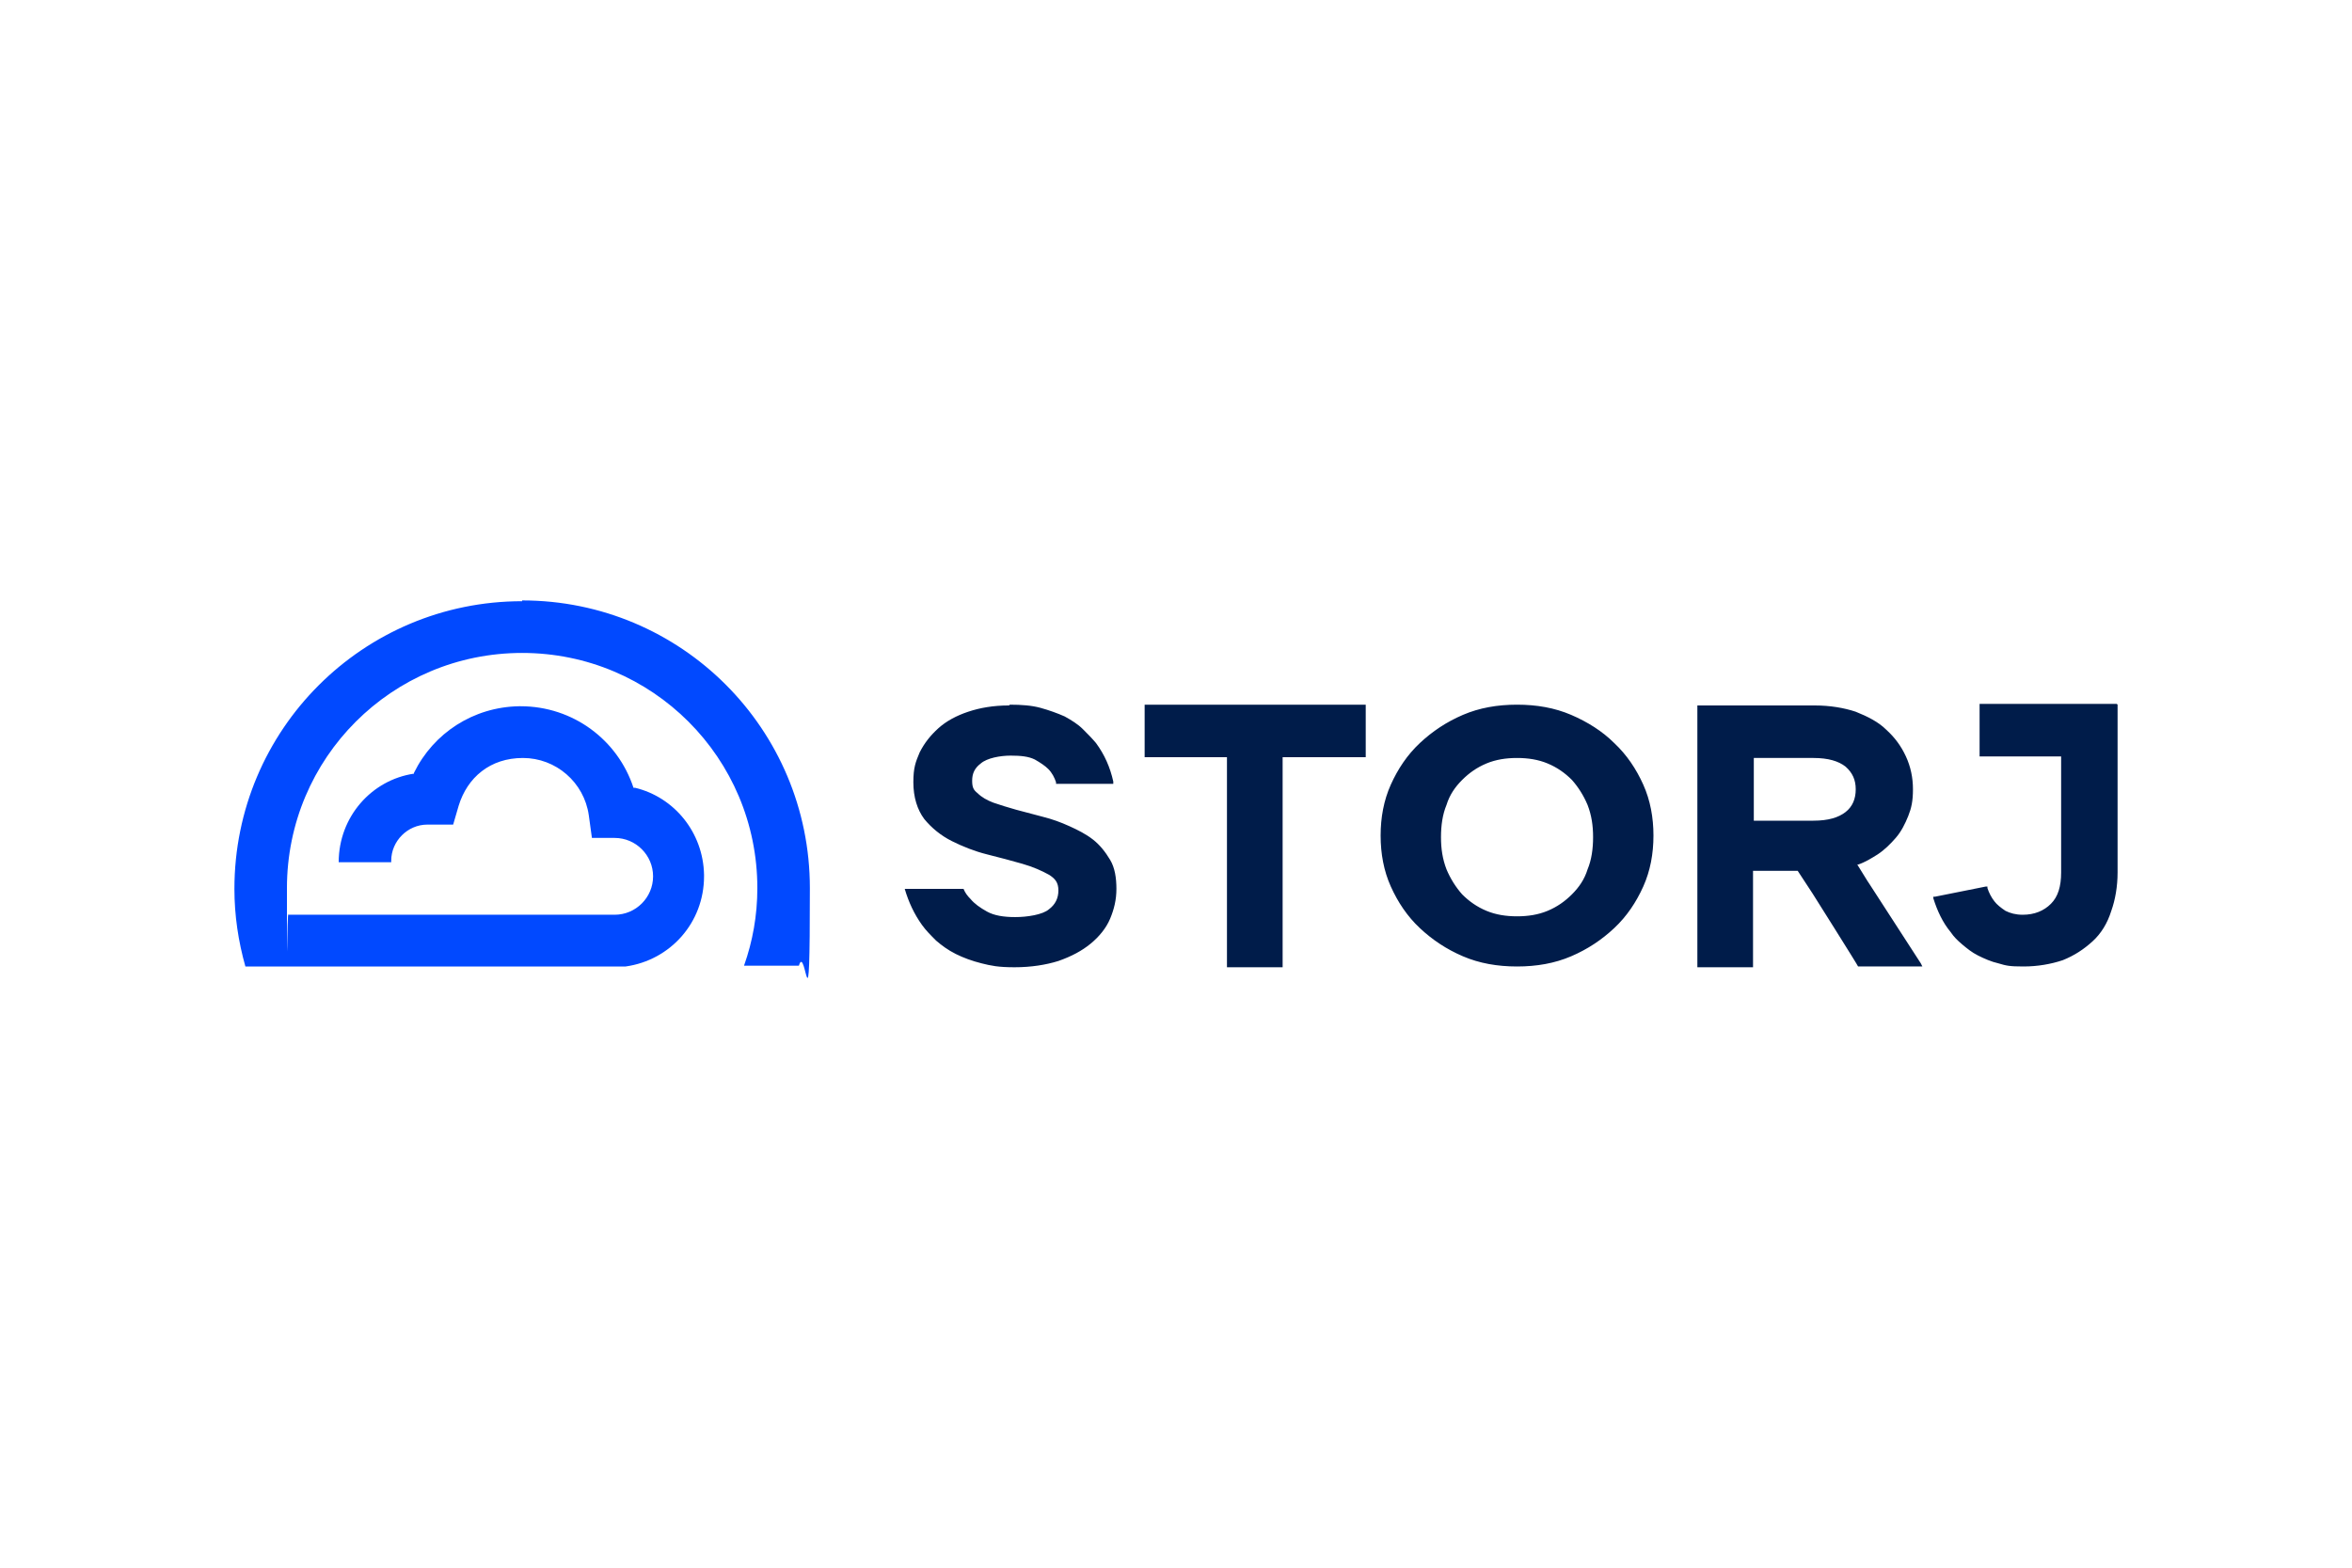
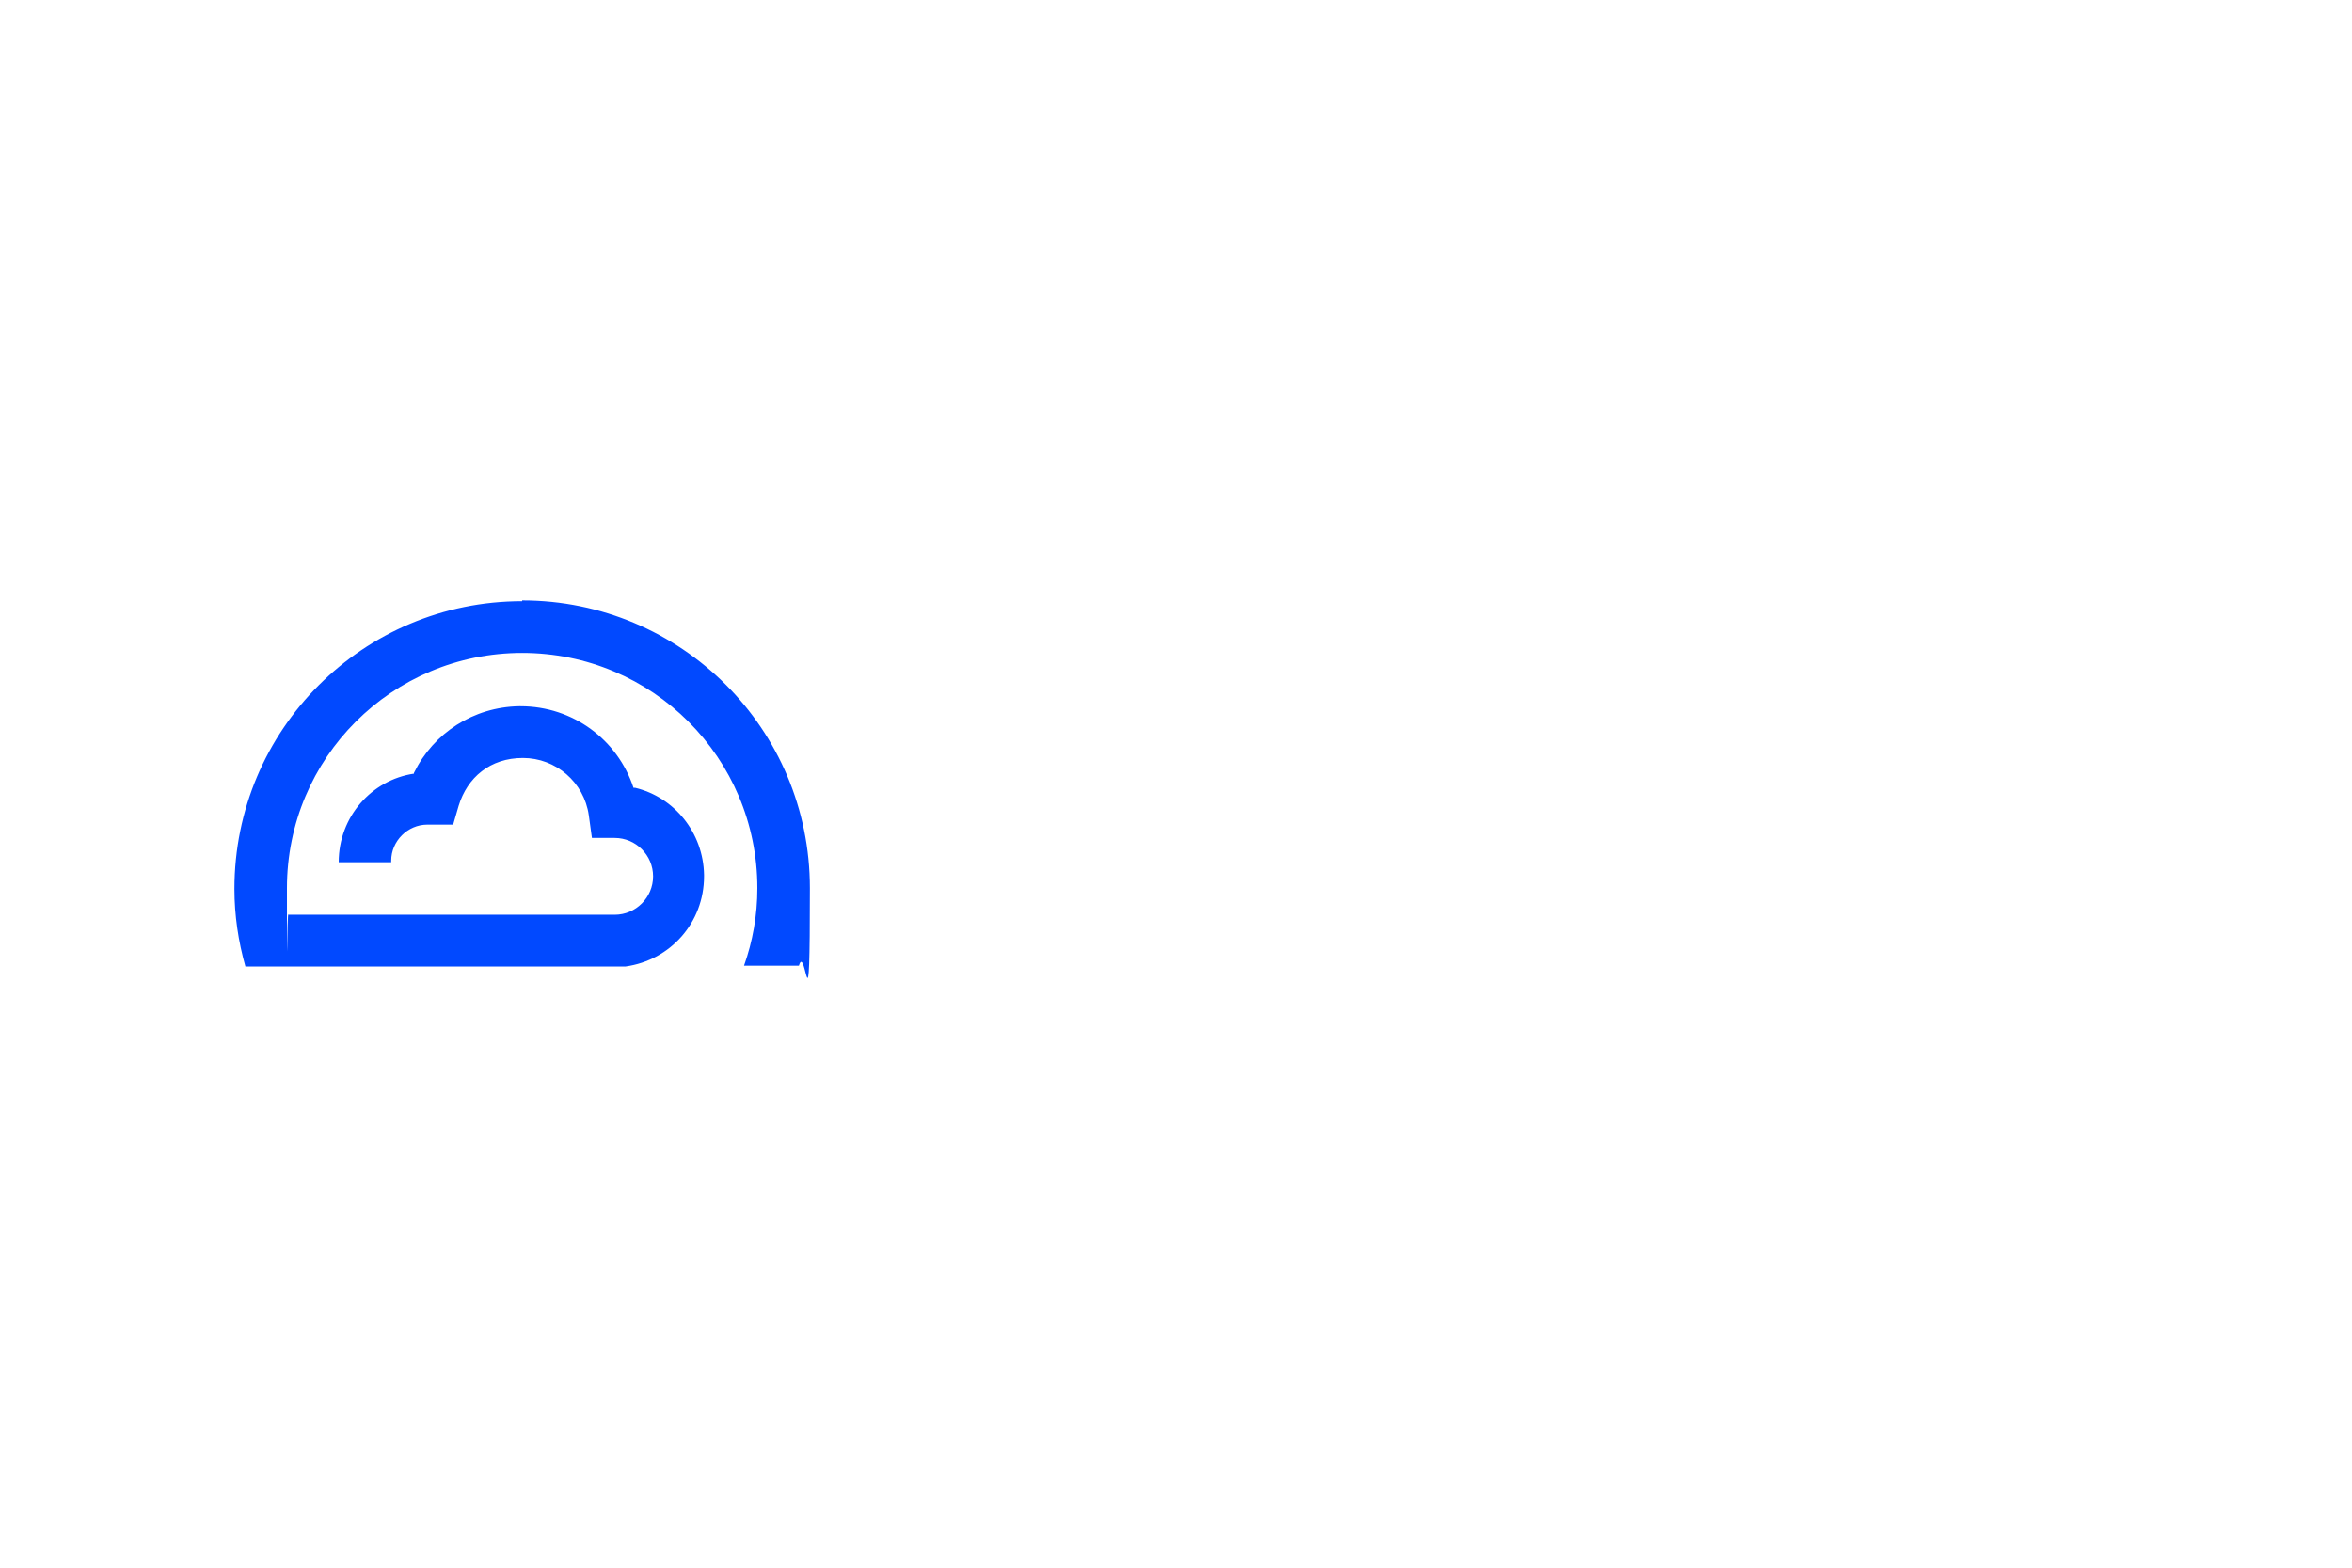
<svg xmlns="http://www.w3.org/2000/svg" id="Layer_1" data-name="Layer 1" version="1.1" viewBox="0 0 300 200">
  <defs>
    <style>
      .cls-1 {
        fill: #001c4a;
      }

      .cls-1, .cls-2 {
        stroke-width: 0px;
      }

      .cls-2 {
        fill: #0149ff;
      }
    </style>
  </defs>
  <path class="cls-2" d="M66.6,76.6c20.3,0,36.7,16.4,36.7,36.7s-.5,6.8-1.4,9.9h-7c1.1-3.1,1.7-6.4,1.7-9.9,0-16.6-13.4-30-30-30s-30,13.4-30,30,0,2.3.2,3.4h41.6c2.7,0,4.9-2.2,4.9-4.9s-2.2-4.9-4.9-4.9h0s-2.9,0-2.9,0l-.4-2.9c-.6-4.2-4.2-7.3-8.4-7.3s-7.1,2.5-8.2,6.1l-.7,2.4h-3.3c-2.5,0-4.6,2.1-4.6,4.6s0,.2,0,.2h-6.7s0,0,0,0h0c0-5.8,4.2-10.5,9.6-11.3h0s0-.1,0-.1c2.5-5.1,7.6-8.4,13.4-8.5h.2c6.7,0,12.4,4.3,14.4,10.4h0s.2,0,.2,0c5,1.2,8.7,5.7,8.8,11.1v.2c0,5.9-4.3,10.7-10,11.5H31.3c-.9-3.2-1.4-6.5-1.4-9.9,0-20.3,16.4-36.7,36.7-36.7Z" />
-   <path class="cls-1" d="M128.8,89.9c1.5,0,2.8.1,3.9.4,1.1.3,2.2.7,3.1,1.1.9.5,1.7,1,2.3,1.6.6.6,1.2,1.2,1.7,1.8,1.1,1.5,1.8,3.1,2.2,4.9v.3c0,0-7.3,0-7.3,0v-.2c-.2-.6-.5-1.2-1-1.7-.4-.4-1-.8-1.7-1.2-.8-.4-1.8-.5-3.1-.5s-3,.3-3.8,1c-.8.6-1.1,1.3-1.1,2.2s.2,1.2.7,1.6c.5.5,1.2.9,2,1.2.9.3,1.8.6,2.9.9,1.1.3,2.3.6,3.4.9,1.2.3,2.3.7,3.4,1.2,1.1.5,2.1,1,3,1.7.9.7,1.6,1.6,2.2,2.6.6,1,.8,2.3.8,3.7s-.3,2.6-.8,3.8c-.5,1.2-1.4,2.3-2.5,3.2-1.1.9-2.4,1.6-4.1,2.2-1.6.5-3.5.8-5.6.8s-3-.2-4.2-.5c-1.2-.3-2.3-.7-3.3-1.2-1-.5-1.8-1.1-2.5-1.7-.7-.7-1.3-1.3-1.8-2-1-1.4-1.7-2.9-2.2-4.6h7.5c.2.5.5.9.9,1.3.5.6,1.2,1.1,2.1,1.6.9.5,2.1.7,3.6.7s3.5-.3,4.3-1c.8-.6,1.2-1.4,1.2-2.4s-.4-1.5-1.2-2c-.9-.5-2-1-3.4-1.4-1.4-.4-2.9-.8-4.5-1.2-1.6-.4-3.1-1-4.5-1.7-1.4-.7-2.6-1.7-3.5-2.8-.9-1.2-1.4-2.8-1.4-4.7s.3-2.6.8-3.8c.6-1.2,1.4-2.2,2.4-3.1,1-.9,2.3-1.6,3.8-2.1,1.5-.5,3.2-.8,5.2-.8ZM174.2,89.9v6.7h-10.6v26.8h-7.1v-26.8h-10.5v-6.7h28.3ZM270.1,89.9v21.4c0,1.8-.3,3.5-.8,4.9h0c-.5,1.6-1.3,2.9-2.4,3.9-1.1,1-2.3,1.8-3.8,2.4-1.5.5-3.2.8-5,.8s-2.2-.1-3.2-.4c-.9-.2-1.8-.6-2.6-1-.8-.4-1.4-.9-2-1.4-.6-.5-1.1-1-1.5-1.6-1-1.2-1.7-2.7-2.2-4.3v-.2c0,0,.2,0,.2,0l6.5-1.3h.2s0,.2,0,.2c.2.6.5,1.2.9,1.7.3.4.8.8,1.4,1.2.6.3,1.3.5,2.2.5,1.5,0,2.7-.5,3.6-1.4.9-.9,1.3-2.2,1.3-4v-14.8h-10.4v-6.7h17.5ZM193.5,89.9c2.5,0,4.8.4,6.9,1.3,2.1.9,4,2.1,5.5,3.6,1.6,1.5,2.8,3.3,3.7,5.3.9,2,1.3,4.2,1.3,6.5s-.4,4.5-1.3,6.5c-.9,2-2.1,3.8-3.7,5.3-1.6,1.5-3.4,2.7-5.5,3.6-2.1.9-4.4,1.3-6.9,1.3s-4.8-.4-6.9-1.3c-2.1-.9-3.9-2.1-5.5-3.6-1.6-1.5-2.8-3.3-3.7-5.3-.9-2-1.3-4.2-1.3-6.5s.4-4.5,1.3-6.5c.9-2,2.1-3.8,3.7-5.3,1.6-1.5,3.4-2.7,5.5-3.6,2.1-.9,4.4-1.3,6.9-1.3ZM231.5,90c1.9,0,3.7.3,5.2.8,1.5.6,2.9,1.3,3.9,2.3,1.1,1,1.9,2.1,2.5,3.4.6,1.3.9,2.7.9,4.2s-.2,2.4-.6,3.4c-.4,1-.9,2-1.6,2.8-.7.8-1.4,1.5-2.3,2.1-.8.5-1.6,1-2.5,1.3h-.1s1.3,2.1,1.3,2.1h0s.2.3.2.3l6.6,10.2.2.4h-8.2c0-.1-5.8-9.3-5.8-9.3l-1.9-2.9h-5.7v12.3h-7.1v-33.4h14.9ZM193.5,96.7c-1.4,0-2.7.2-3.9.7-1.2.5-2.2,1.2-3.1,2.1-.9.9-1.6,1.9-2,3.2-.5,1.2-.7,2.6-.7,4.1s.2,2.8.7,4.1c.5,1.2,1.2,2.3,2,3.2.9.9,1.9,1.6,3.1,2.1,1.2.5,2.5.7,3.9.7s2.7-.2,3.9-.7c1.2-.5,2.2-1.2,3.1-2.1.9-.9,1.6-1.9,2-3.2.5-1.2.7-2.6.7-4.1s-.2-2.8-.7-4.1c-.5-1.2-1.2-2.3-2-3.2-.9-.9-1.9-1.6-3.1-2.1-1.2-.5-2.5-.7-3.9-.7ZM231.3,96.7h-7.6v8h7.6c1.9,0,3.2-.4,4.1-1.1.9-.7,1.3-1.7,1.3-2.9s-.4-2.1-1.3-2.9c-.9-.7-2.2-1.1-4.1-1.1Z" />
</svg>